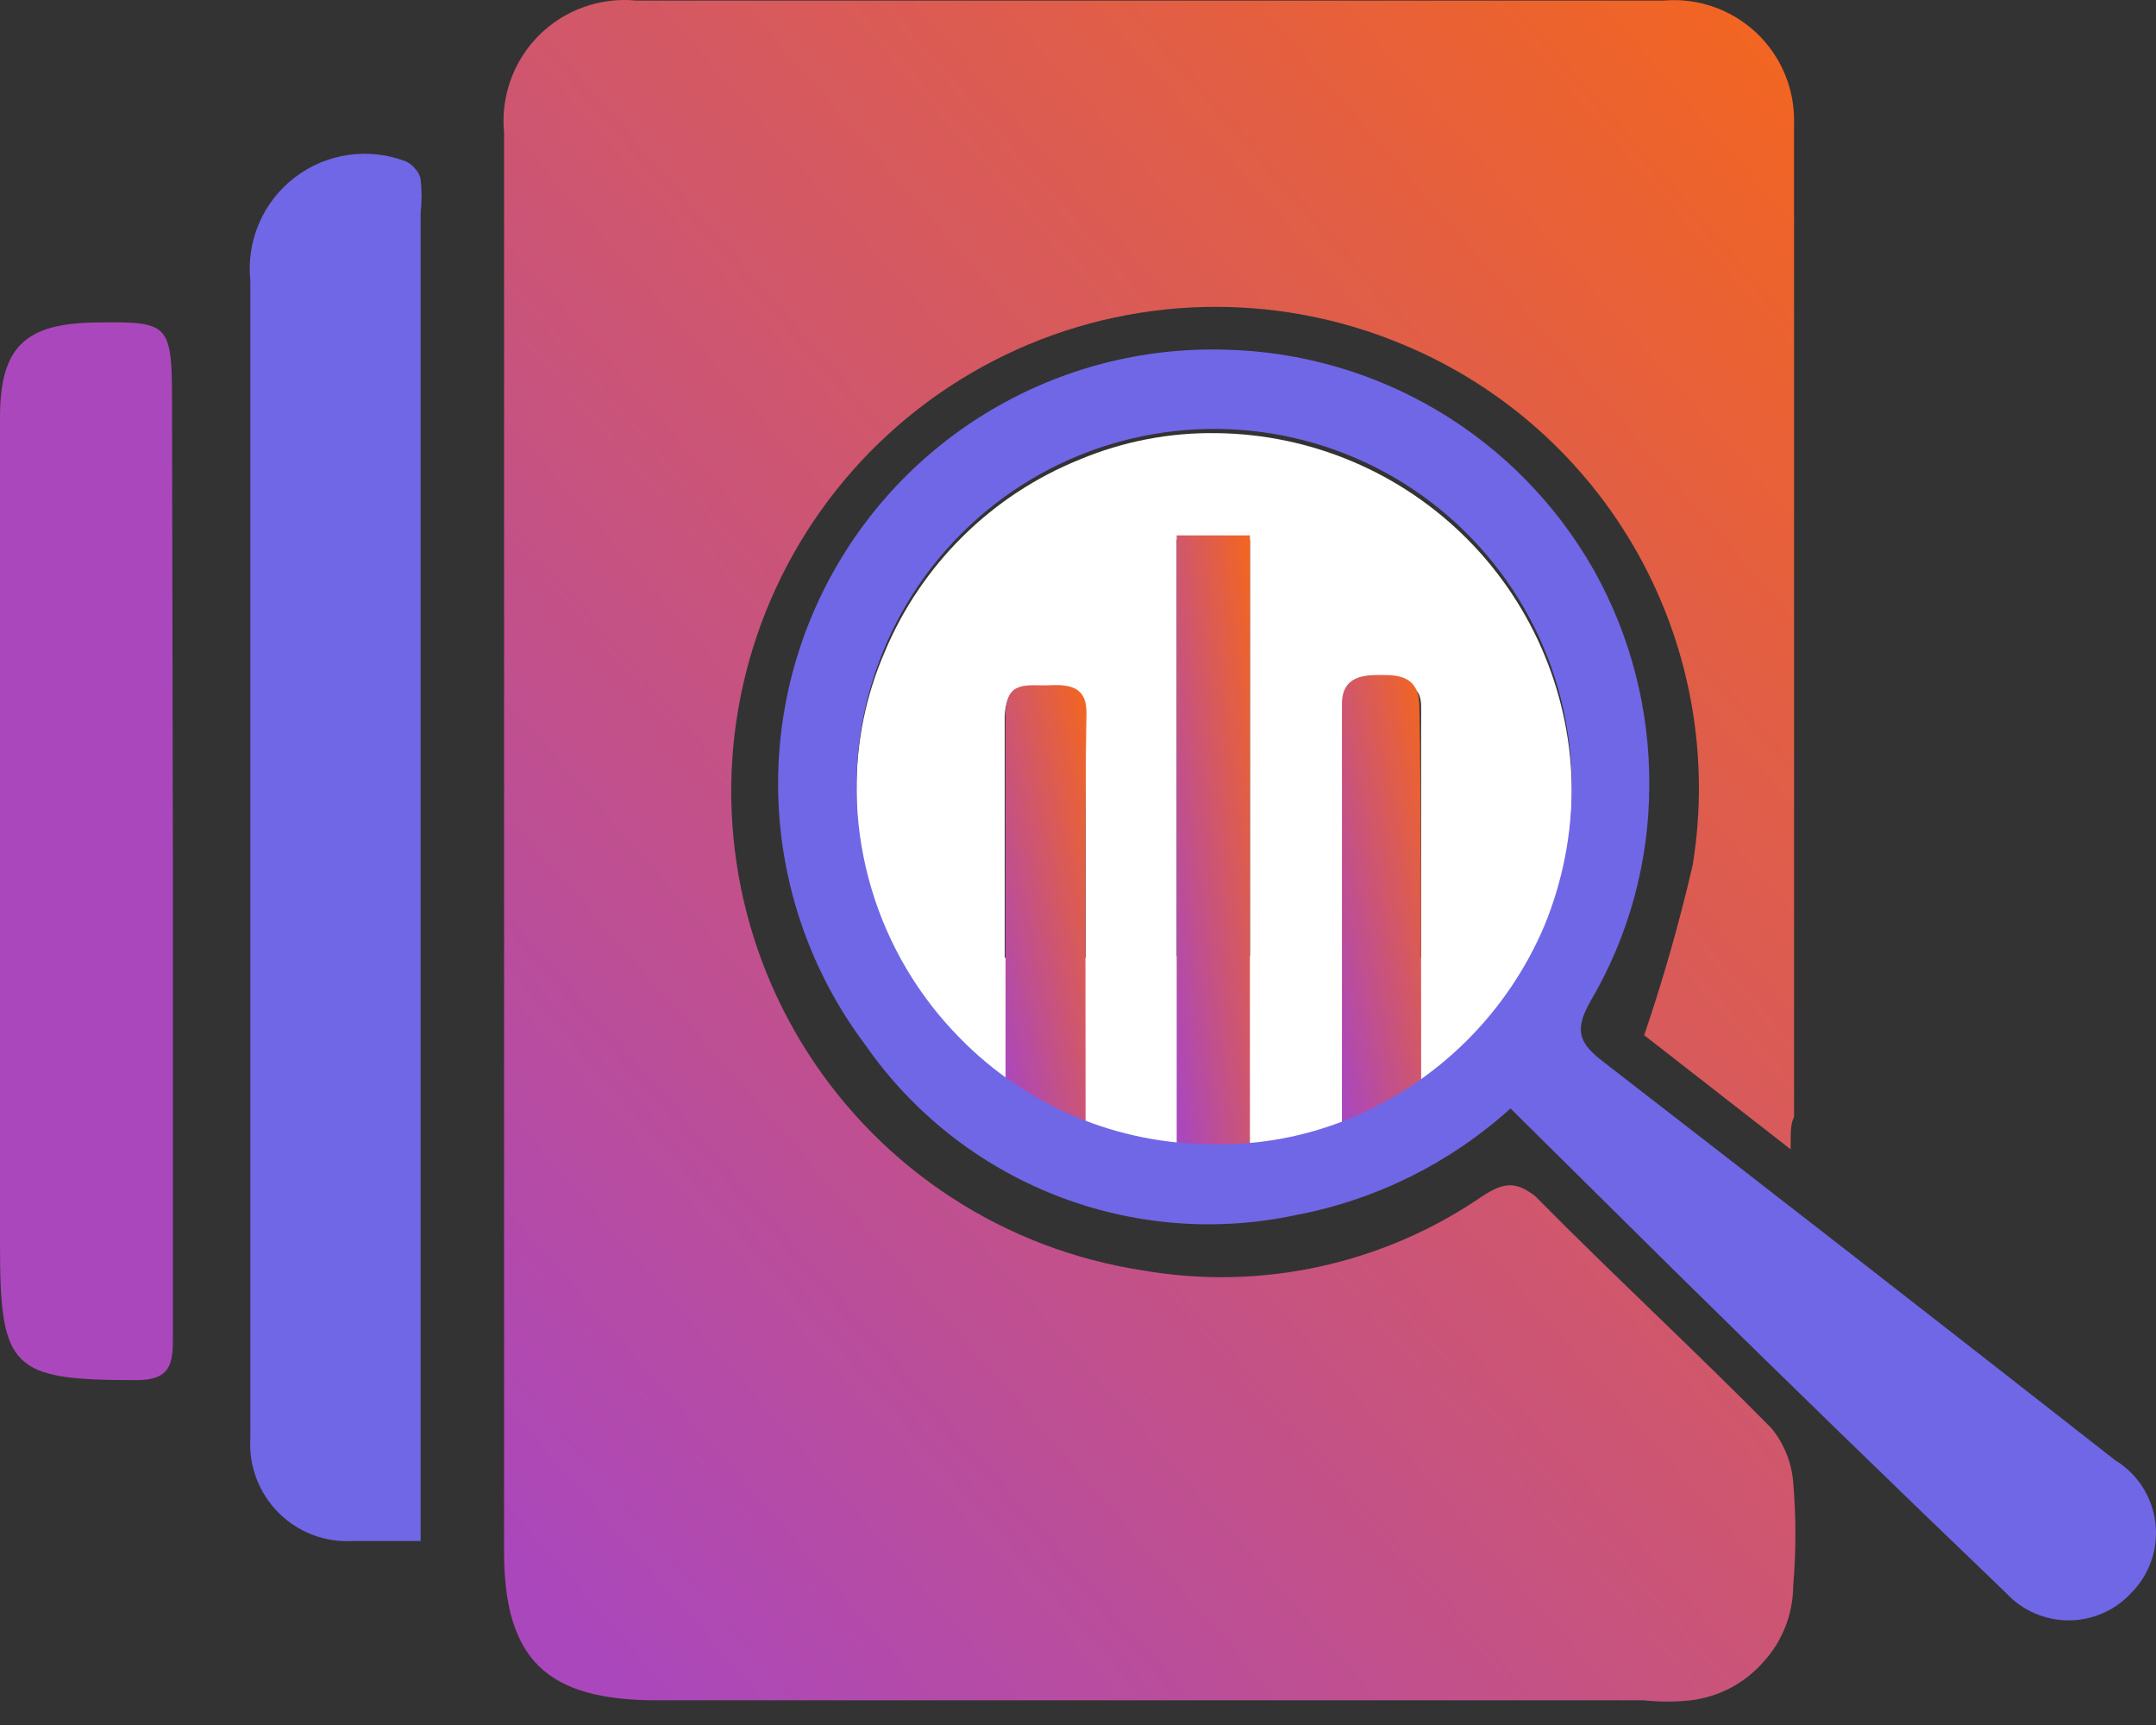
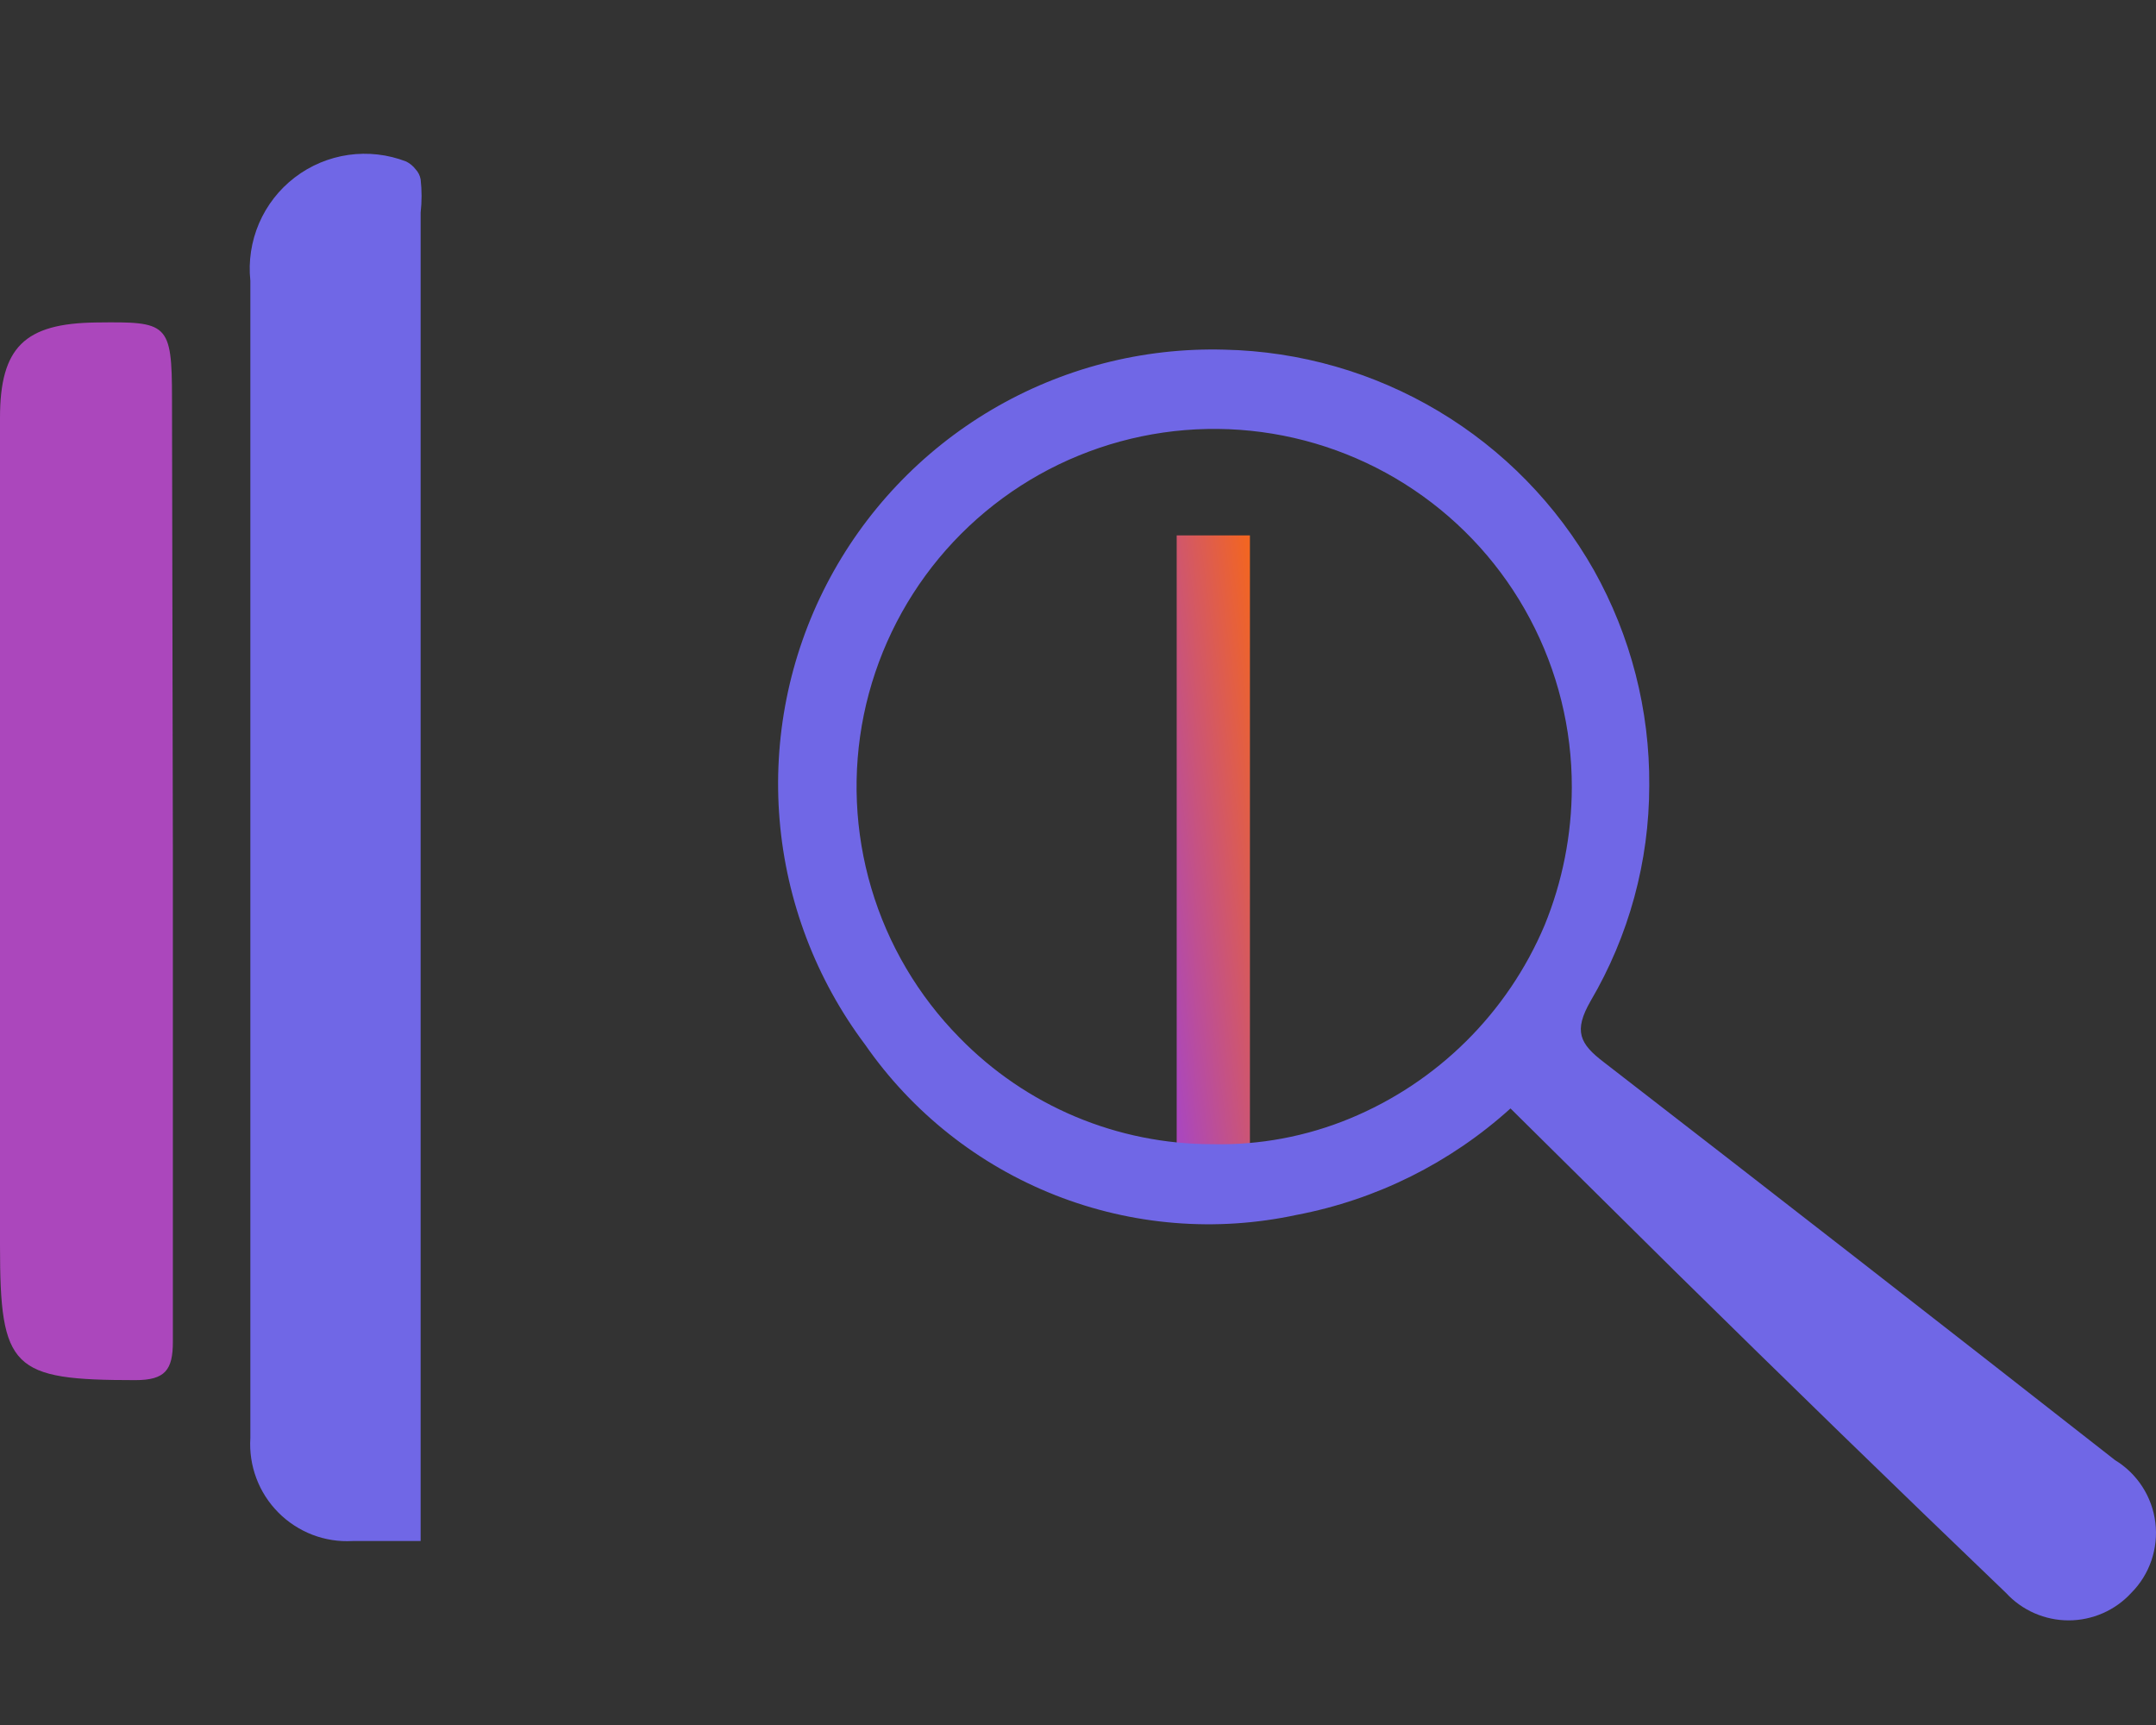
<svg xmlns="http://www.w3.org/2000/svg" width="50" height="40" viewBox="0 0 50 40" fill="none">
  <rect x="0" y="0" width="50" height="40" fill="#333333" stroke="none" />
-   <path d="M41.527 26.651L38.13 24.005C38.572 22.708 38.948 21.39 39.256 20.056C39.657 17.582 39.212 15.046 37.994 12.857C36.776 10.668 34.855 8.953 32.542 7.991C31.075 7.375 29.494 7.078 27.903 7.119C26.313 7.16 24.749 7.538 23.316 8.229C21.882 8.92 20.612 9.907 19.589 11.125C18.566 12.344 17.813 13.766 17.381 15.297C16.948 16.828 16.846 18.434 17.081 20.007C17.315 21.581 17.881 23.087 18.741 24.425C19.602 25.764 20.736 26.904 22.07 27.771C23.404 28.639 24.907 29.212 26.48 29.455C29.236 29.939 32.072 29.322 34.379 27.737C34.892 27.401 35.168 27.401 35.603 27.737C37.4 29.554 39.276 31.291 41.073 33.108C41.37 33.466 41.55 33.908 41.586 34.372C41.655 35.173 41.655 35.98 41.586 36.781C41.581 37.432 41.335 38.059 40.895 38.538C40.464 39.031 39.866 39.347 39.216 39.427C38.849 39.467 38.478 39.467 38.111 39.427H15.225C12.677 39.427 11.69 38.479 11.69 35.971V3.074C11.65 2.662 11.702 2.246 11.842 1.857C11.981 1.467 12.205 1.114 12.498 0.821C12.79 0.529 13.144 0.304 13.534 0.165C13.923 0.025 14.338 -0.027 14.75 0.013H38.584C38.973 -0.02 39.364 0.028 39.732 0.156C40.101 0.283 40.438 0.487 40.723 0.753C41.008 1.019 41.234 1.342 41.386 1.701C41.538 2.06 41.613 2.447 41.606 2.837V25.901C41.527 26.059 41.527 26.217 41.527 26.651Z" fill="url(#paint0_linear_11214_14239)" />
  <path d="M9.775 35.734H8.175C7.858 35.752 7.54 35.702 7.243 35.588C6.947 35.473 6.678 35.298 6.454 35.072C6.23 34.846 6.056 34.576 5.945 34.278C5.833 33.98 5.786 33.663 5.806 33.345C5.806 30.107 5.806 26.868 5.806 23.63V6.51C5.758 6.055 5.828 5.597 6.008 5.177C6.189 4.758 6.474 4.391 6.837 4.114C7.2 3.836 7.628 3.657 8.08 3.592C8.532 3.528 8.993 3.58 9.419 3.745C9.504 3.787 9.579 3.848 9.636 3.923C9.698 3.988 9.74 4.071 9.755 4.16C9.784 4.416 9.784 4.674 9.755 4.93V35.734H9.775Z" fill="#7067E6" />
  <path d="M4.009 19.76C4.009 23.551 4.009 27.323 4.009 31.114C4.009 31.766 3.831 32.003 3.14 32.003C0.277 32.003 0 31.746 0 28.883V9.689C0 8.05 0.573 7.497 2.231 7.478C3.89 7.458 3.989 7.478 3.989 9.255L4.009 19.76Z" fill="url(#paint1_linear_11214_14239)" />
-   <path d="M28.119 26.651C27.028 26.635 25.949 26.414 24.94 25.999C23.938 25.569 23.026 24.953 22.254 24.182C21.494 23.403 20.89 22.485 20.477 21.477C20.058 20.463 19.85 19.375 19.865 18.278C19.863 17.192 20.084 16.116 20.517 15.119C20.938 14.113 21.555 13.201 22.331 12.435C23.107 11.669 24.027 11.064 25.039 10.656C26.045 10.235 27.127 10.026 28.218 10.044C30.407 10.07 32.499 10.957 34.039 12.512C35.58 14.068 36.447 16.168 36.452 18.357C36.451 19.454 36.236 20.541 35.82 21.556C35.186 23.073 34.115 24.367 32.744 25.274C31.373 26.181 29.763 26.66 28.119 26.651ZM27.29 12.512V22.168H28.988V12.512H27.29ZM25.177 22.208C25.177 20.233 25.177 18.476 25.177 16.659C25.177 15.928 24.762 15.968 24.288 15.988C23.814 16.007 23.301 15.849 23.301 16.659C23.301 18.14 23.301 19.621 23.301 21.102C23.301 21.477 23.301 21.833 23.301 22.208H25.177ZM32.957 22.208V16.383C32.957 15.731 32.404 15.909 32.048 15.909C31.693 15.909 31.14 15.652 31.14 16.323C31.14 18.298 31.14 20.134 31.14 22.089L32.957 22.208Z" fill="white" />
  <path d="M27.289 12.415H28.987V26.791H27.289V12.415Z" fill="url(#paint2_linear_11214_14239)" />
-   <path d="M25.176 26.06L23.32 25.566C23.32 25.191 23.32 21.38 23.32 21.005C23.32 19.523 23.32 18.043 23.32 16.561C23.32 15.752 23.854 15.91 24.308 15.89C24.762 15.87 25.216 15.89 25.196 16.561C25.157 18.378 25.176 24.164 25.176 26.06Z" fill="url(#paint3_linear_11214_14239)" />
-   <path d="M32.958 25.17L31.121 26.355C31.121 24.38 31.121 18.239 31.121 16.324C31.121 15.652 31.674 15.652 32.029 15.652C32.385 15.652 32.918 15.652 32.918 16.383C32.958 18.259 32.958 23.215 32.958 25.17Z" fill="url(#paint4_linear_11214_14239)" />
  <path d="M35.03 25.703C33.635 26.965 31.921 27.819 30.073 28.171C28.201 28.575 26.251 28.416 24.47 27.713C22.688 27.01 21.154 25.795 20.062 24.222C18.925 22.707 18.238 20.901 18.08 19.014C17.922 17.126 18.3 15.232 19.17 13.549C20.041 11.866 21.368 10.463 22.999 9.501C24.631 8.538 26.501 8.056 28.395 8.108C30.144 8.145 31.854 8.635 33.357 9.532C34.859 10.428 36.102 11.7 36.965 13.223C37.819 14.748 38.262 16.47 38.248 18.219C38.247 19.975 37.777 21.7 36.886 23.215C36.491 23.906 36.629 24.202 37.202 24.636C41.151 27.69 45.101 30.764 49.05 33.858C49.305 34.013 49.522 34.224 49.684 34.475C49.846 34.726 49.949 35.01 49.985 35.307C50.021 35.603 49.99 35.904 49.893 36.187C49.796 36.47 49.636 36.727 49.425 36.938C49.24 37.139 49.016 37.299 48.766 37.408C48.516 37.517 48.246 37.574 47.974 37.574C47.701 37.574 47.431 37.517 47.181 37.408C46.932 37.299 46.707 37.139 46.522 36.938C43.955 34.477 41.401 31.995 38.861 29.494L35.03 25.703ZM28.119 26.532C29.208 26.556 30.29 26.354 31.298 25.939C33.337 25.099 34.962 23.488 35.82 21.457C36.236 20.442 36.45 19.355 36.452 18.258C36.455 16.896 36.122 15.554 35.483 14.351C34.845 13.147 33.919 12.12 32.789 11.359C31.659 10.598 30.359 10.128 29.004 9.989C27.649 9.85 26.28 10.047 25.019 10.563C23.758 11.078 22.644 11.897 21.774 12.945C20.905 13.994 20.307 15.241 20.033 16.575C19.76 17.91 19.82 19.291 20.207 20.597C20.594 21.903 21.297 23.094 22.254 24.064C23.017 24.846 23.929 25.468 24.936 25.892C25.944 26.316 27.026 26.533 28.119 26.532Z" fill="#7067E6" />
  <defs>
    <linearGradient id="paint0_linear_11214_14239" x1="44.035" y1="4.555" x2="10.09" y2="34.115" gradientUnits="userSpaceOnUse">
      <stop stop-color="#F26522" />
      <stop offset="1" stop-color="#AB47BC" />
    </linearGradient>
    <linearGradient id="paint1_linear_11214_14239" x1="7997.07" y1="12757.8" x2="7980.91" y2="12757.3" gradientUnits="userSpaceOnUse">
      <stop stop-color="#F26522" />
      <stop offset="1" stop-color="#AB47BC" />
    </linearGradient>
    <linearGradient id="paint2_linear_11214_14239" x1="28.786" y1="11.583" x2="25.463" y2="12.034" gradientUnits="userSpaceOnUse">
      <stop stop-color="#F26522" />
      <stop offset="1" stop-color="#AB47BC" />
    </linearGradient>
    <linearGradient id="paint3_linear_11214_14239" x1="24.975" y1="15.297" x2="21.395" y2="16.056" gradientUnits="userSpaceOnUse">
      <stop stop-color="#F26522" />
      <stop offset="1" stop-color="#AB47BC" />
    </linearGradient>
    <linearGradient id="paint4_linear_11214_14239" x1="32.74" y1="15.033" x2="29.217" y2="15.728" gradientUnits="userSpaceOnUse">
      <stop stop-color="#F26522" />
      <stop offset="1" stop-color="#AB47BC" />
    </linearGradient>
  </defs>
</svg>